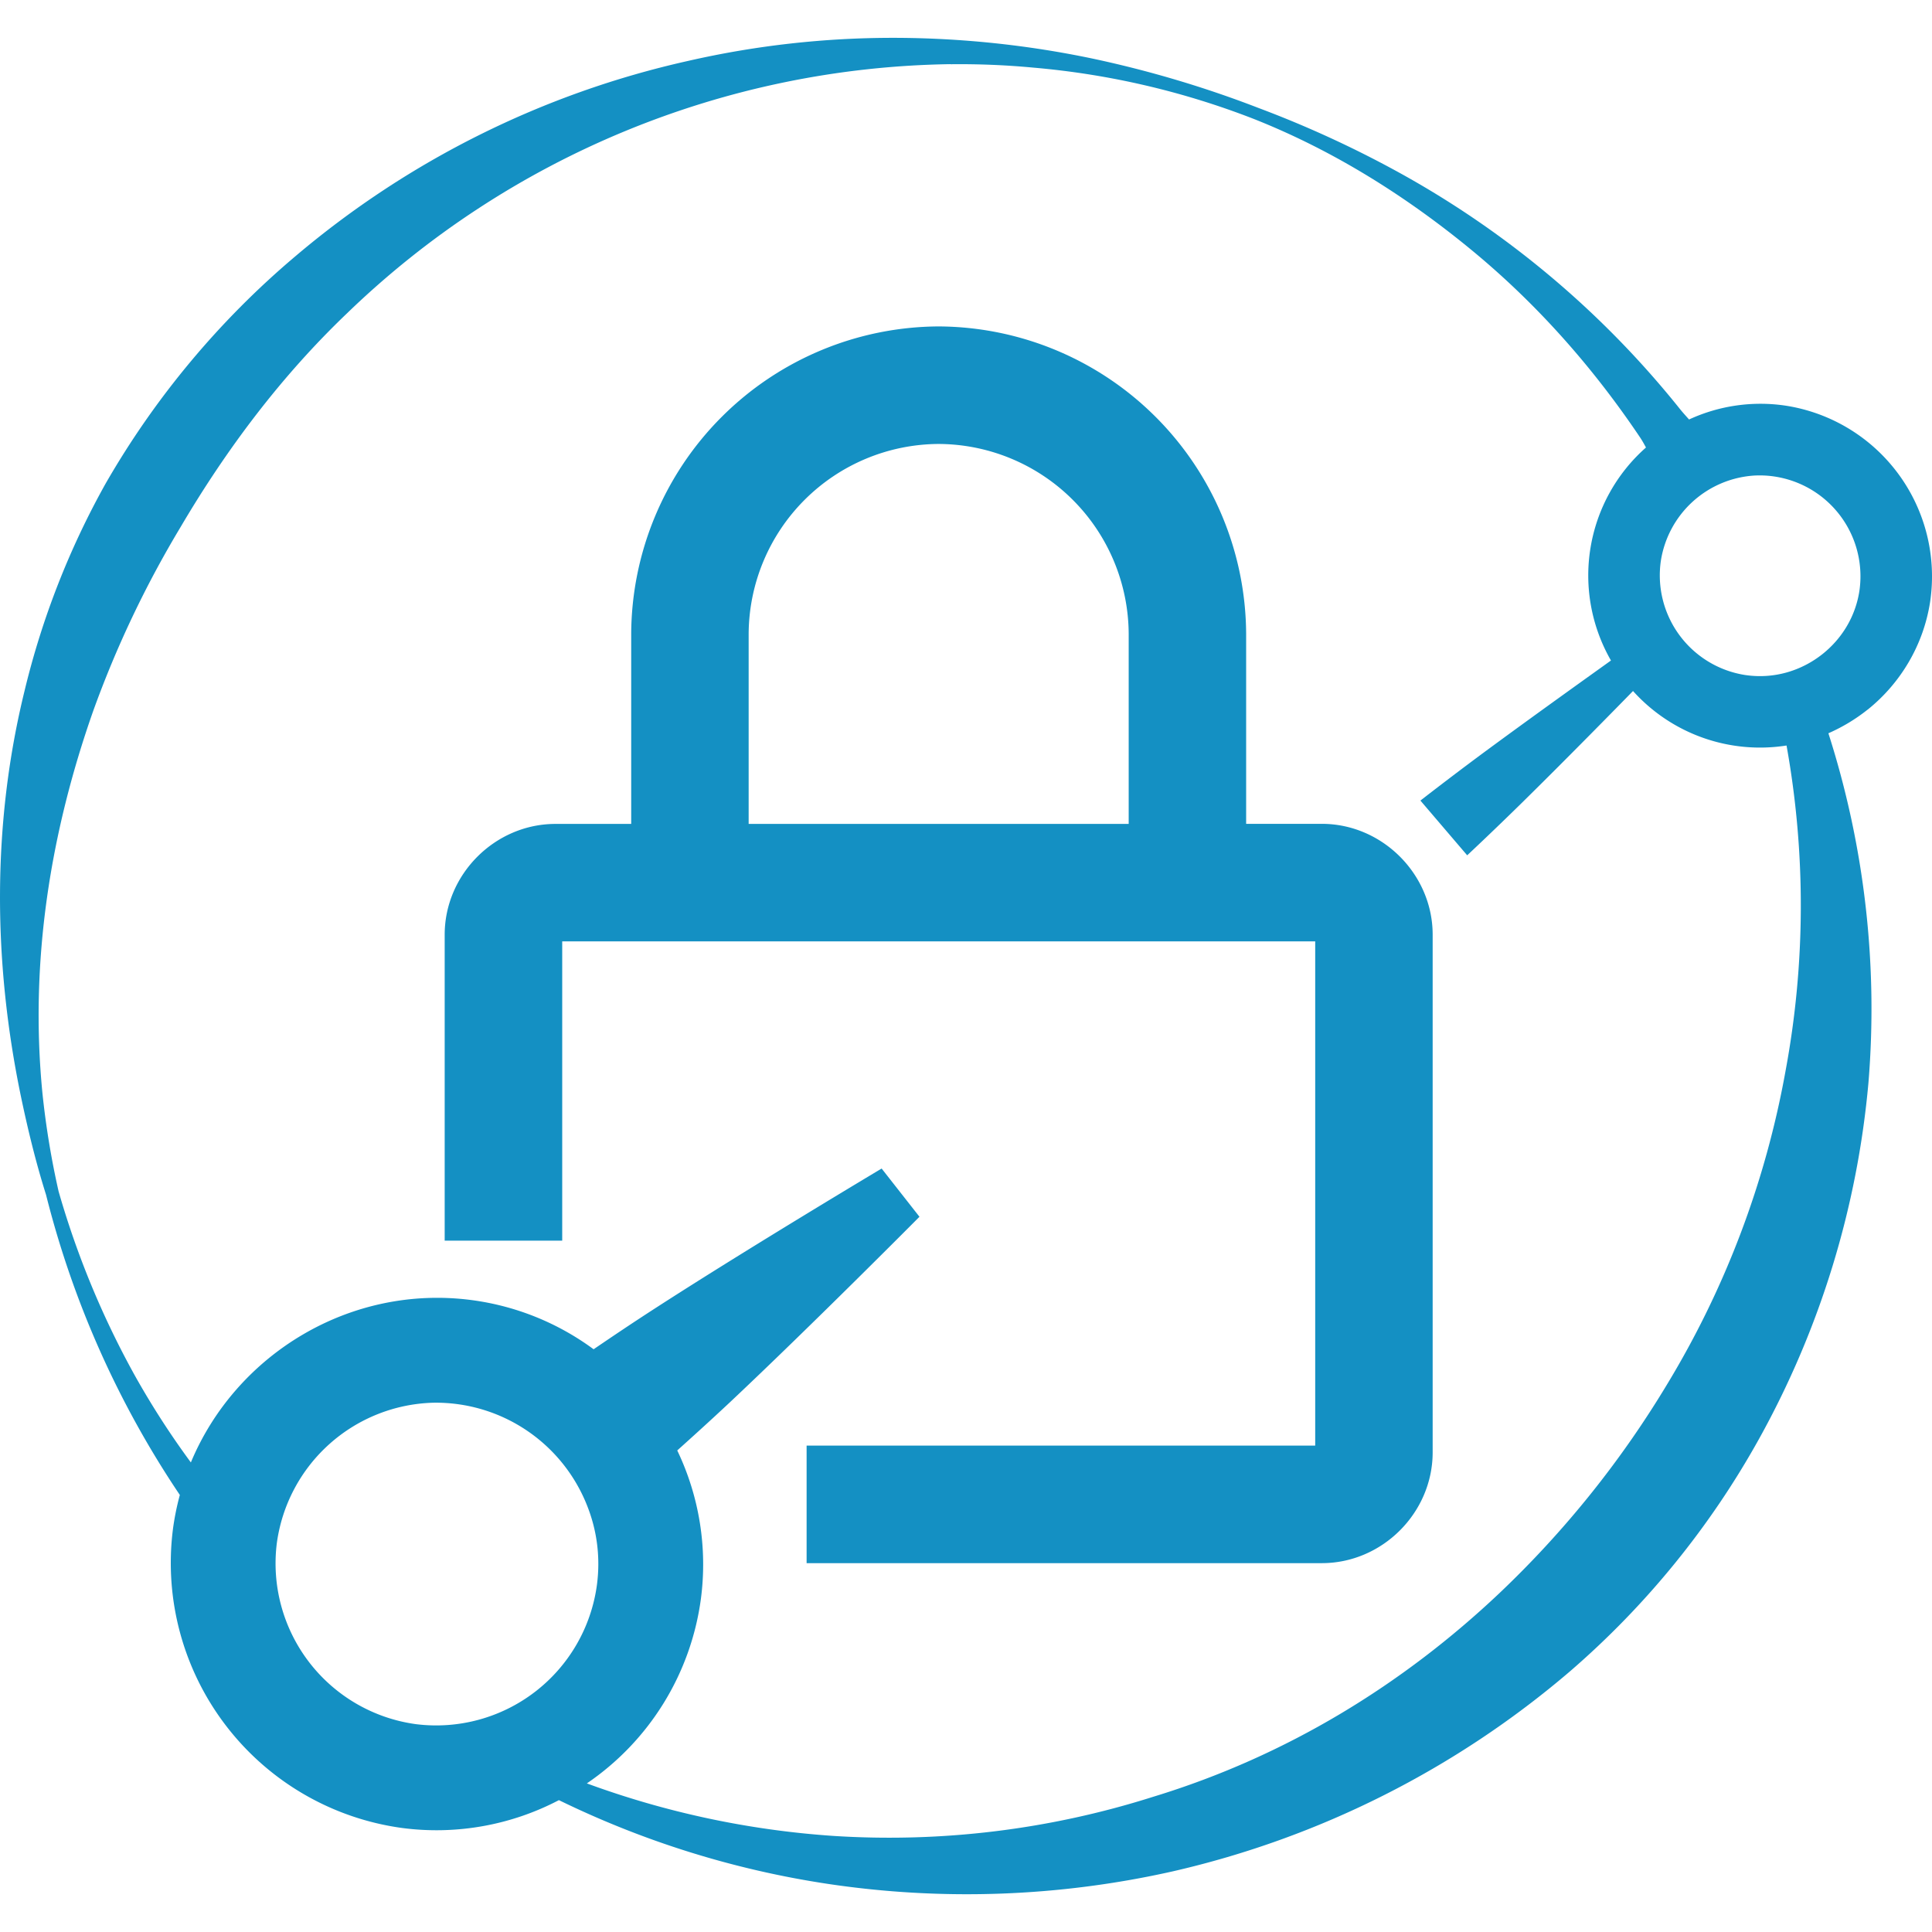
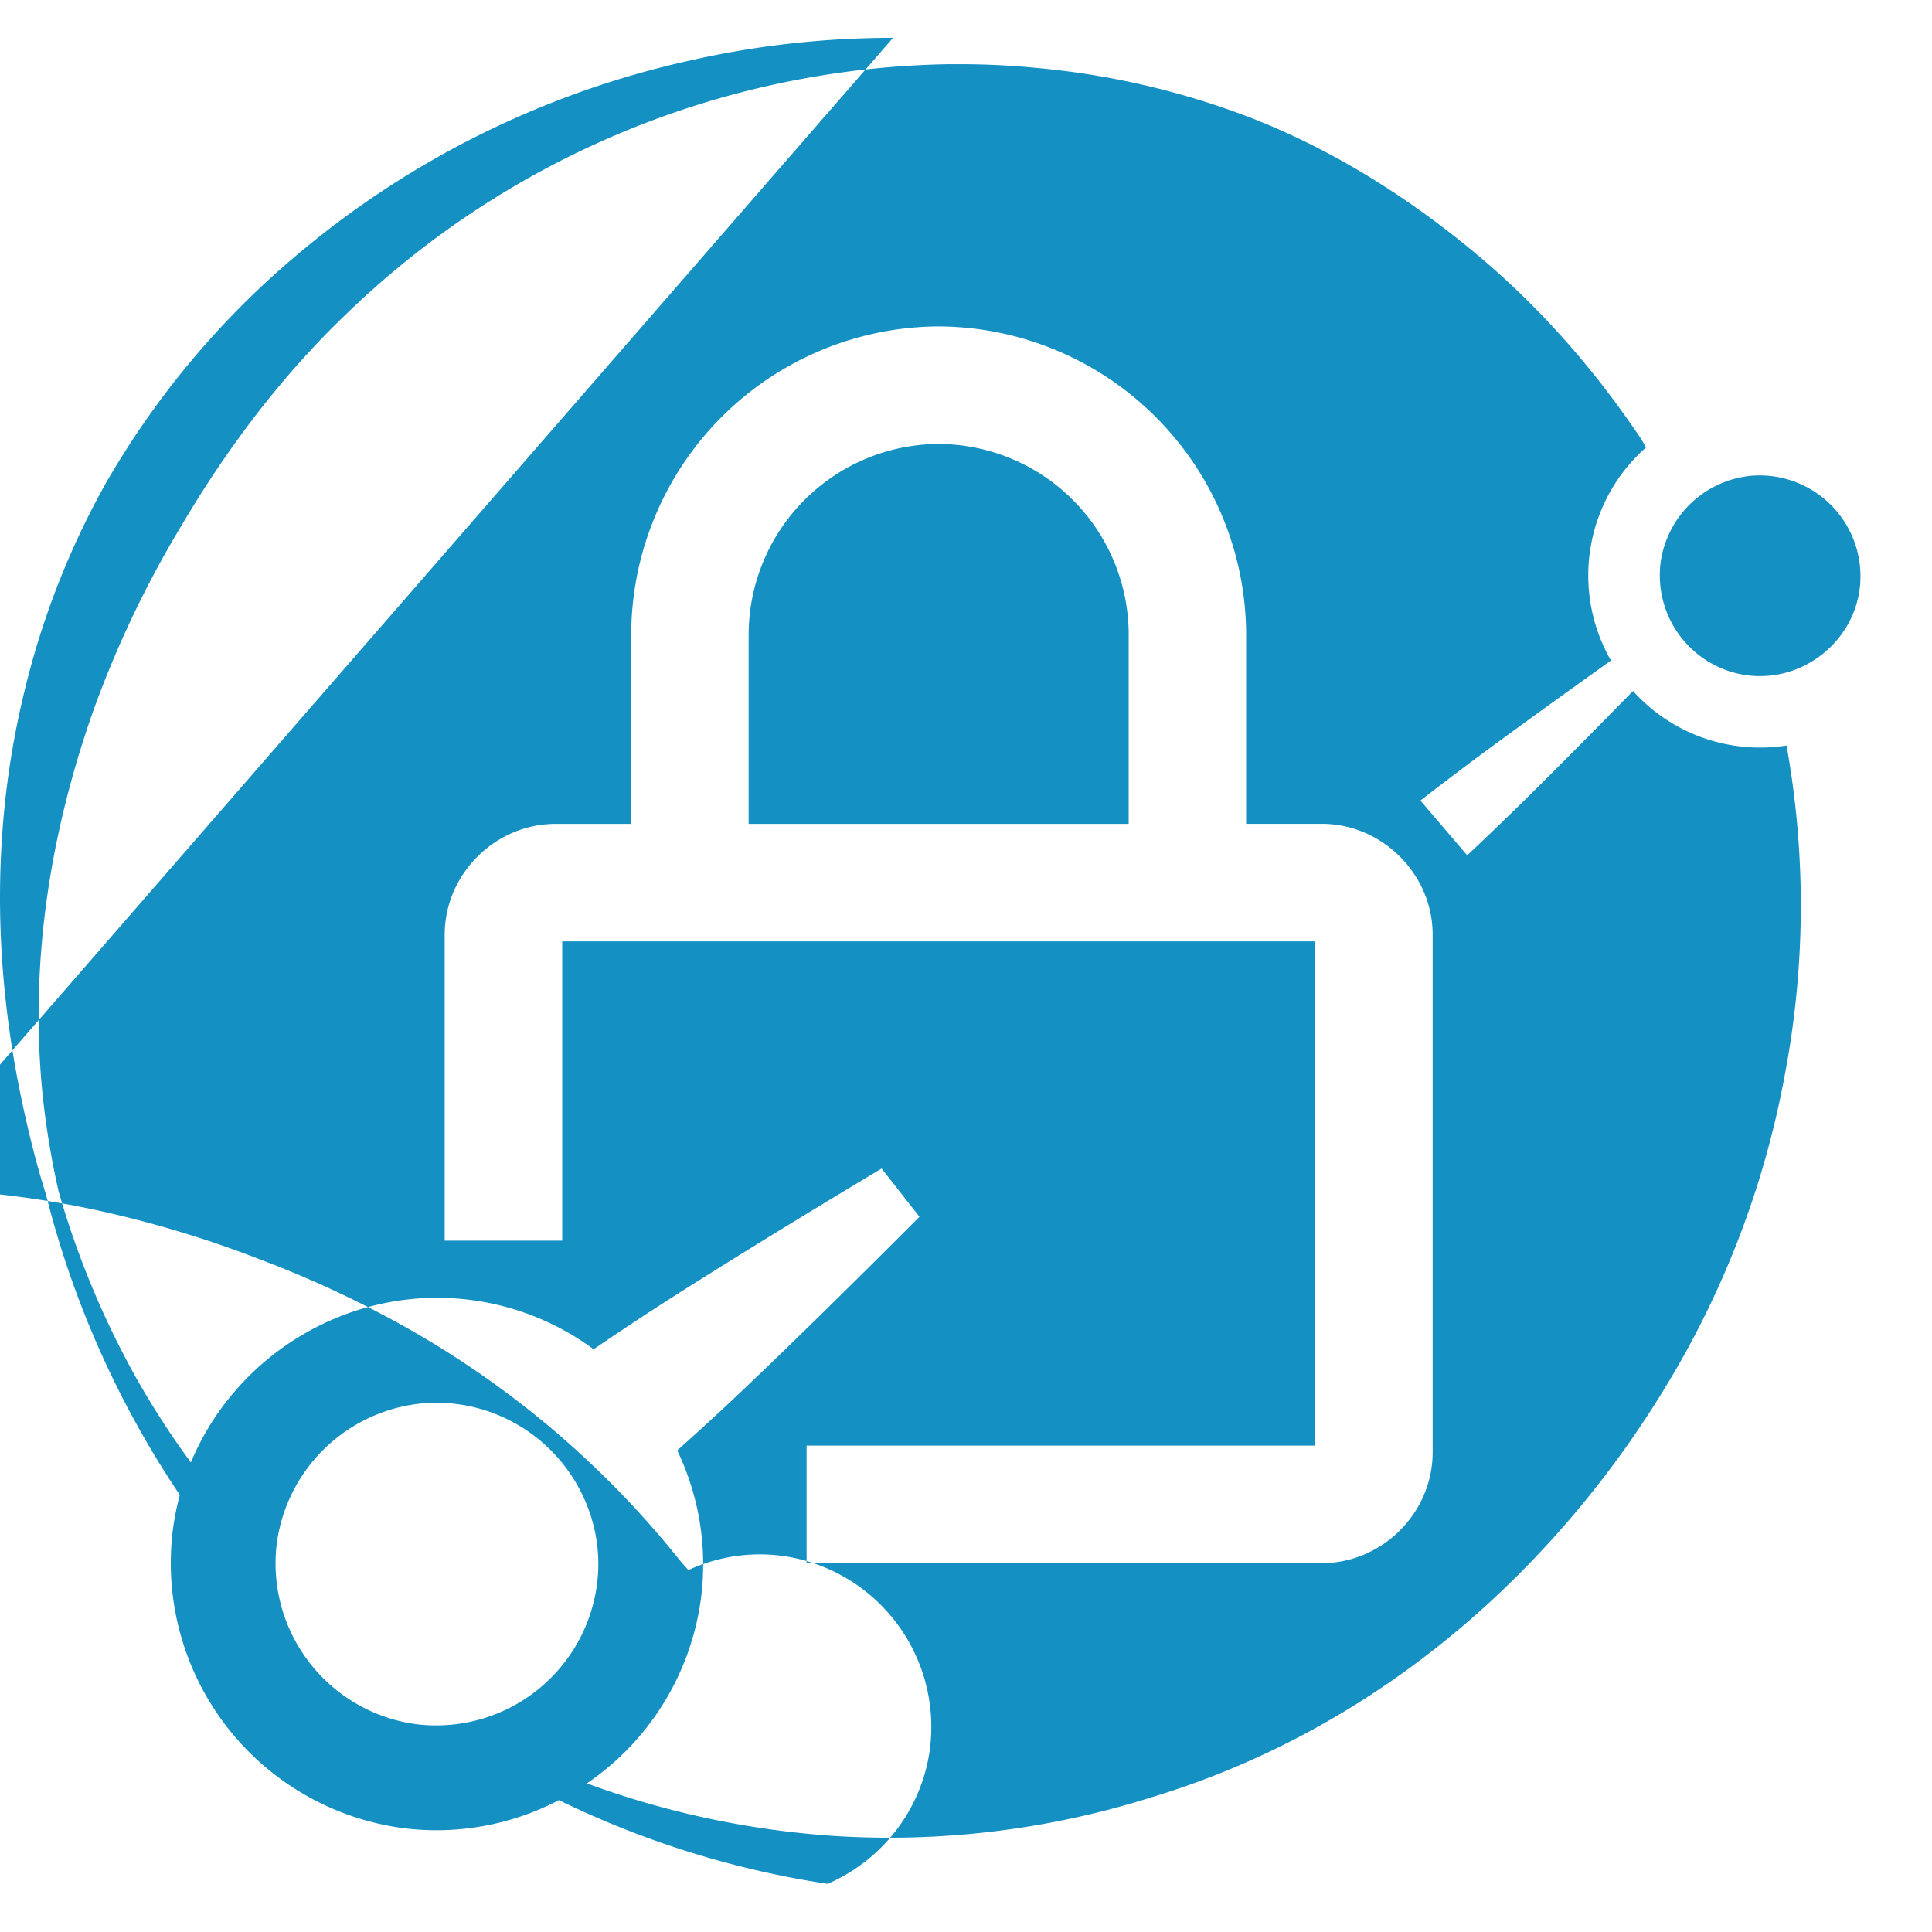
<svg xmlns="http://www.w3.org/2000/svg" role="img" viewBox="0 0 24 24" id="Caddy--Streamline-Simple-Icons" height="24" width="24">
  <desc>
    Caddy Streamline Icon: https://streamlinehq.com
  </desc>
  <title>Caddy</title>
-   <path d="M11.094 0.47c-0.842 0 -1.696 0.092 -2.552 0.288a11.37 11.37 0 0 0 -4.87 2.423 10.632 10.632 0 0 0 -2.36 2.826A10.132 10.132 0 0 0 0.305 8.582c-0.398 1.62 -0.4 3.336 -0.043 5.048 0.085 0.405 0.183 0.809 0.31 1.212a11.85 11.85 0 0 0 1.662 3.729 3.273 3.273 0 0 0 -0.086 0.427 3.323 3.323 0 0 0 2.848 3.71 3.279 3.279 0 0 0 1.947 -0.346c1.045 0.51 2.17 0.864 3.339 1.04a11.66 11.66 0 0 0 4.285 -0.155 11.566 11.566 0 0 0 4.936 -2.485 10.643 10.643 0 0 0 2.352 -2.894 11.164 11.164 0 0 0 1.356 -4.424 11.214 11.214 0 0 0 -0.498 -4.335c0.175 -0.077 0.338 -0.175 0.486 -0.293a0.444 0.444 89.992 0 0 0.001 0c0.402 -0.322 0.693 -0.794 0.777 -1.342a2.146 2.146 0 0 0 -1.79 -2.434 2.115 2.115 0 0 0 -1.205 0.171c-0.038 -0.043 -0.078 -0.086 -0.113 -0.13a11.693 11.693 0 0 0 -3.476 -2.93 13.348 13.348 0 0 0 -1.76 -0.81 13.55 13.55 0 0 0 -2.06 -0.613 12.121 12.121 0 0 0 -2.48 -0.258Zm0.714 0.328c0.345 -0.004 0.688 0.01 1.028 0.042a9.892 9.892 0 0 1 2.743 0.639c0.984 0.39 1.89 0.958 2.707 1.632 0.803 0.662 1.502 1.45 2.091 2.328 0.026 0.039 0.048 0.08 0.07 0.12a2.12 2.12 0 0 0 -0.435 2.646c-0.158 0.114 -0.97 0.692 -1.634 1.183 -0.414 0.308 -0.733 0.557 -0.733 0.557l0.581 0.68s0.296 -0.276 0.665 -0.638c0.572 -0.562 1.229 -1.233 1.395 -1.403a2.122 2.122 0 0 0 1.907 0.677 11.229 11.229 0 0 1 -0.013 4.046 11.41 11.41 0 0 1 -1.475 3.897 12.343 12.343 0 0 1 -2.079 2.587c-1.19 1.125 -2.633 2.022 -4.306 2.531a10.826 10.826 0 0 1 -3.973 0.484 11.04 11.04 0 0 1 -3.057 -0.652 3.304 3.304 0 0 0 1.417 -2.294 3.275 3.275 0 0 0 -0.294 -1.842c0.18 -0.162 0.403 -0.363 0.656 -0.6 1.015 -0.955 2.353 -2.303 2.353 -2.303l-0.47 -0.599s-1.63 0.972 -2.801 1.728c-0.307 0.198 -0.573 0.378 -0.777 0.517a3.273 3.273 0 0 0 -1.516 -0.611c-1.507 -0.198 -2.927 0.672 -3.487 2.017a10.323 10.323 0 0 1 -0.695 -1.078A10.92 10.92 0 0 1 0.728 14.8a10.35 10.35 0 0 1 -0.2 -1.212c-0.164 -1.653 0.103 -3.258 0.629 -4.754a12.95 12.95 0 0 1 1.087 -2.288c0.57 -0.968 1.248 -1.872 2.069 -2.656A11.013 11.013 0 0 1 11.808 0.797Zm-0.147 3.257a3.838 3.838 0 0 0 -3.82 3.82v2.36h-0.94c-0.751 0 -1.377 0.625 -1.377 1.377v3.8h1.46v-3.718h9.354v6.264H10.02v1.46h6.4c0.751 0 1.377 -0.625 1.377 -1.377v-6.43c0 -0.751 -0.626 -1.377 -1.377 -1.377h-0.94v-2.36a3.838 3.838 0 0 0 -3.82 -3.819zm0 1.46a2.371 2.371 0 0 1 2.36 2.36v2.36H9.3v-2.36a2.372 2.372 0 0 1 2.36 -2.36zm10.141 0.392a1.253 1.253 0 0 1 1.296 1.434c-0.049 0.319 -0.217 0.59 -0.453 0.78 -0.266 0.213 -0.61 0.318 -0.968 0.264a1.253 1.253 0 0 1 -1.045 -1.42 1.255 1.255 0 0 1 1.17 -1.058zM5.384 17.425a2.02 2.02 0 0 1 1.917 1.298c0.116 0.3 0.159 0.628 0.114 0.967a2.015 2.015 0 0 1 -2.249 1.728 2.016 2.016 0 0 1 -1.727 -2.25 2.017 2.017 0 0 1 1.945 -1.743z" fill="#1490c3" stroke-width="1" />
+   <path d="M11.094 0.47c-0.842 0 -1.696 0.092 -2.552 0.288a11.37 11.37 0 0 0 -4.87 2.423 10.632 10.632 0 0 0 -2.36 2.826A10.132 10.132 0 0 0 0.305 8.582c-0.398 1.62 -0.4 3.336 -0.043 5.048 0.085 0.405 0.183 0.809 0.31 1.212a11.85 11.85 0 0 0 1.662 3.729 3.273 3.273 0 0 0 -0.086 0.427 3.323 3.323 0 0 0 2.848 3.71 3.279 3.279 0 0 0 1.947 -0.346c1.045 0.51 2.17 0.864 3.339 1.04c0.175 -0.077 0.338 -0.175 0.486 -0.293a0.444 0.444 89.992 0 0 0.001 0c0.402 -0.322 0.693 -0.794 0.777 -1.342a2.146 2.146 0 0 0 -1.79 -2.434 2.115 2.115 0 0 0 -1.205 0.171c-0.038 -0.043 -0.078 -0.086 -0.113 -0.13a11.693 11.693 0 0 0 -3.476 -2.93 13.348 13.348 0 0 0 -1.76 -0.81 13.55 13.55 0 0 0 -2.06 -0.613 12.121 12.121 0 0 0 -2.48 -0.258Zm0.714 0.328c0.345 -0.004 0.688 0.01 1.028 0.042a9.892 9.892 0 0 1 2.743 0.639c0.984 0.39 1.89 0.958 2.707 1.632 0.803 0.662 1.502 1.45 2.091 2.328 0.026 0.039 0.048 0.08 0.07 0.12a2.12 2.12 0 0 0 -0.435 2.646c-0.158 0.114 -0.97 0.692 -1.634 1.183 -0.414 0.308 -0.733 0.557 -0.733 0.557l0.581 0.68s0.296 -0.276 0.665 -0.638c0.572 -0.562 1.229 -1.233 1.395 -1.403a2.122 2.122 0 0 0 1.907 0.677 11.229 11.229 0 0 1 -0.013 4.046 11.41 11.41 0 0 1 -1.475 3.897 12.343 12.343 0 0 1 -2.079 2.587c-1.19 1.125 -2.633 2.022 -4.306 2.531a10.826 10.826 0 0 1 -3.973 0.484 11.04 11.04 0 0 1 -3.057 -0.652 3.304 3.304 0 0 0 1.417 -2.294 3.275 3.275 0 0 0 -0.294 -1.842c0.18 -0.162 0.403 -0.363 0.656 -0.6 1.015 -0.955 2.353 -2.303 2.353 -2.303l-0.47 -0.599s-1.63 0.972 -2.801 1.728c-0.307 0.198 -0.573 0.378 -0.777 0.517a3.273 3.273 0 0 0 -1.516 -0.611c-1.507 -0.198 -2.927 0.672 -3.487 2.017a10.323 10.323 0 0 1 -0.695 -1.078A10.92 10.92 0 0 1 0.728 14.8a10.35 10.35 0 0 1 -0.2 -1.212c-0.164 -1.653 0.103 -3.258 0.629 -4.754a12.95 12.95 0 0 1 1.087 -2.288c0.57 -0.968 1.248 -1.872 2.069 -2.656A11.013 11.013 0 0 1 11.808 0.797Zm-0.147 3.257a3.838 3.838 0 0 0 -3.82 3.82v2.36h-0.94c-0.751 0 -1.377 0.625 -1.377 1.377v3.8h1.46v-3.718h9.354v6.264H10.02v1.46h6.4c0.751 0 1.377 -0.625 1.377 -1.377v-6.43c0 -0.751 -0.626 -1.377 -1.377 -1.377h-0.94v-2.36a3.838 3.838 0 0 0 -3.82 -3.819zm0 1.46a2.371 2.371 0 0 1 2.36 2.36v2.36H9.3v-2.36a2.372 2.372 0 0 1 2.36 -2.36zm10.141 0.392a1.253 1.253 0 0 1 1.296 1.434c-0.049 0.319 -0.217 0.59 -0.453 0.78 -0.266 0.213 -0.61 0.318 -0.968 0.264a1.253 1.253 0 0 1 -1.045 -1.42 1.255 1.255 0 0 1 1.17 -1.058zM5.384 17.425a2.02 2.02 0 0 1 1.917 1.298c0.116 0.3 0.159 0.628 0.114 0.967a2.015 2.015 0 0 1 -2.249 1.728 2.016 2.016 0 0 1 -1.727 -2.25 2.017 2.017 0 0 1 1.945 -1.743z" fill="#1490c3" stroke-width="1" />
</svg>